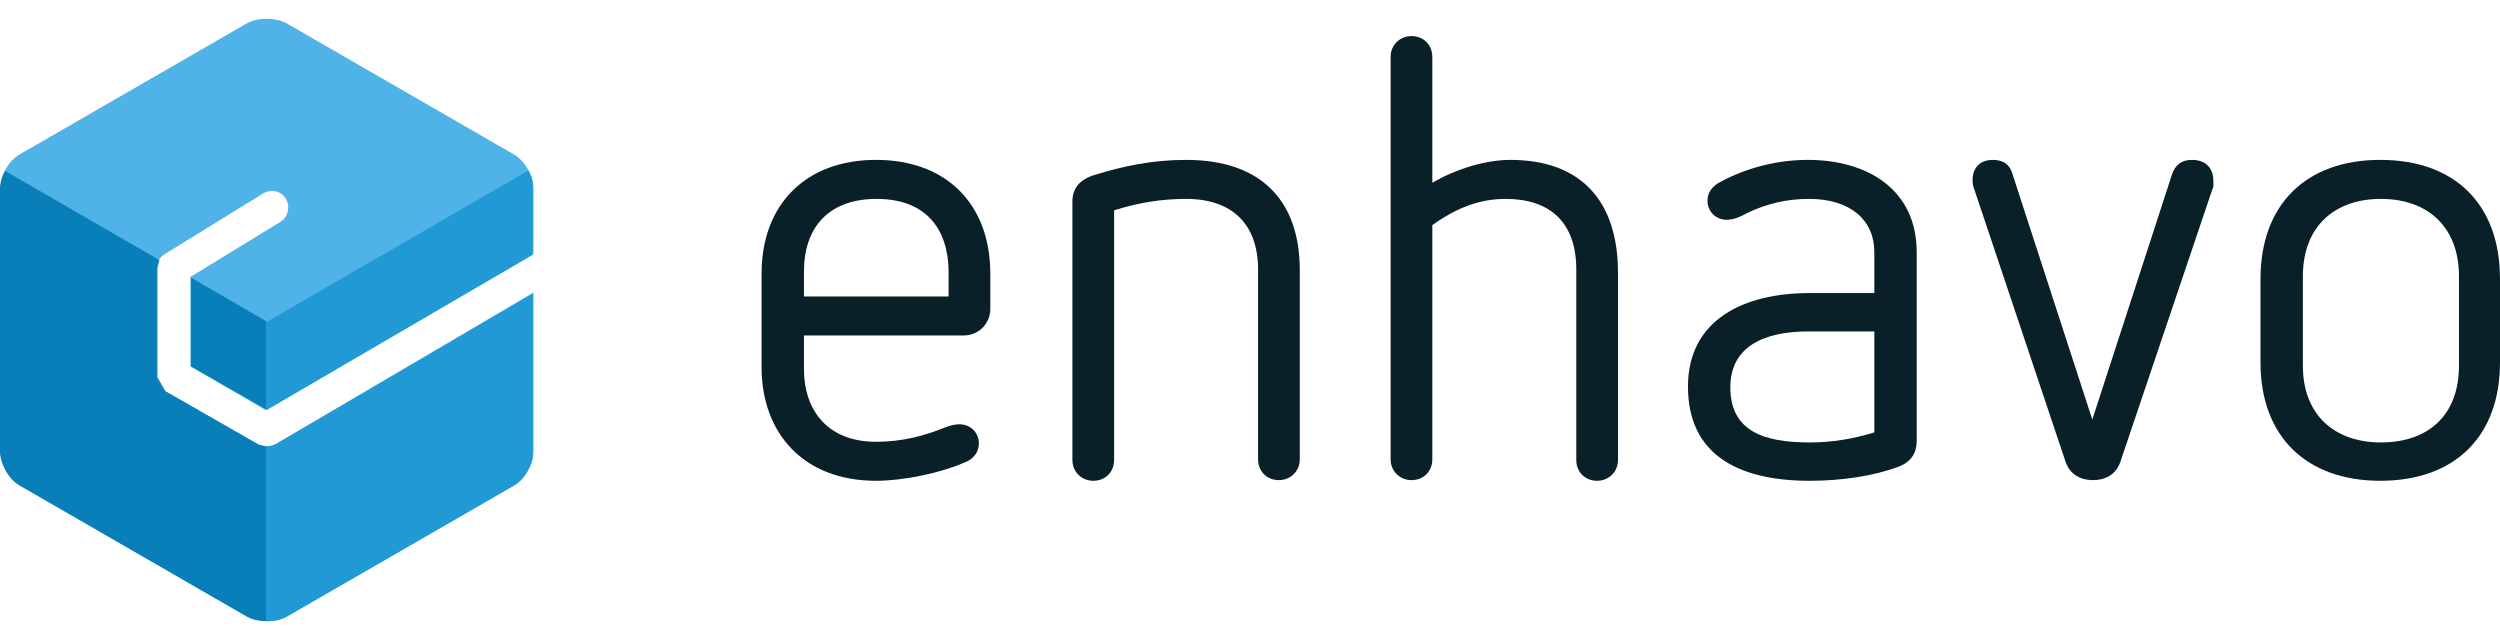
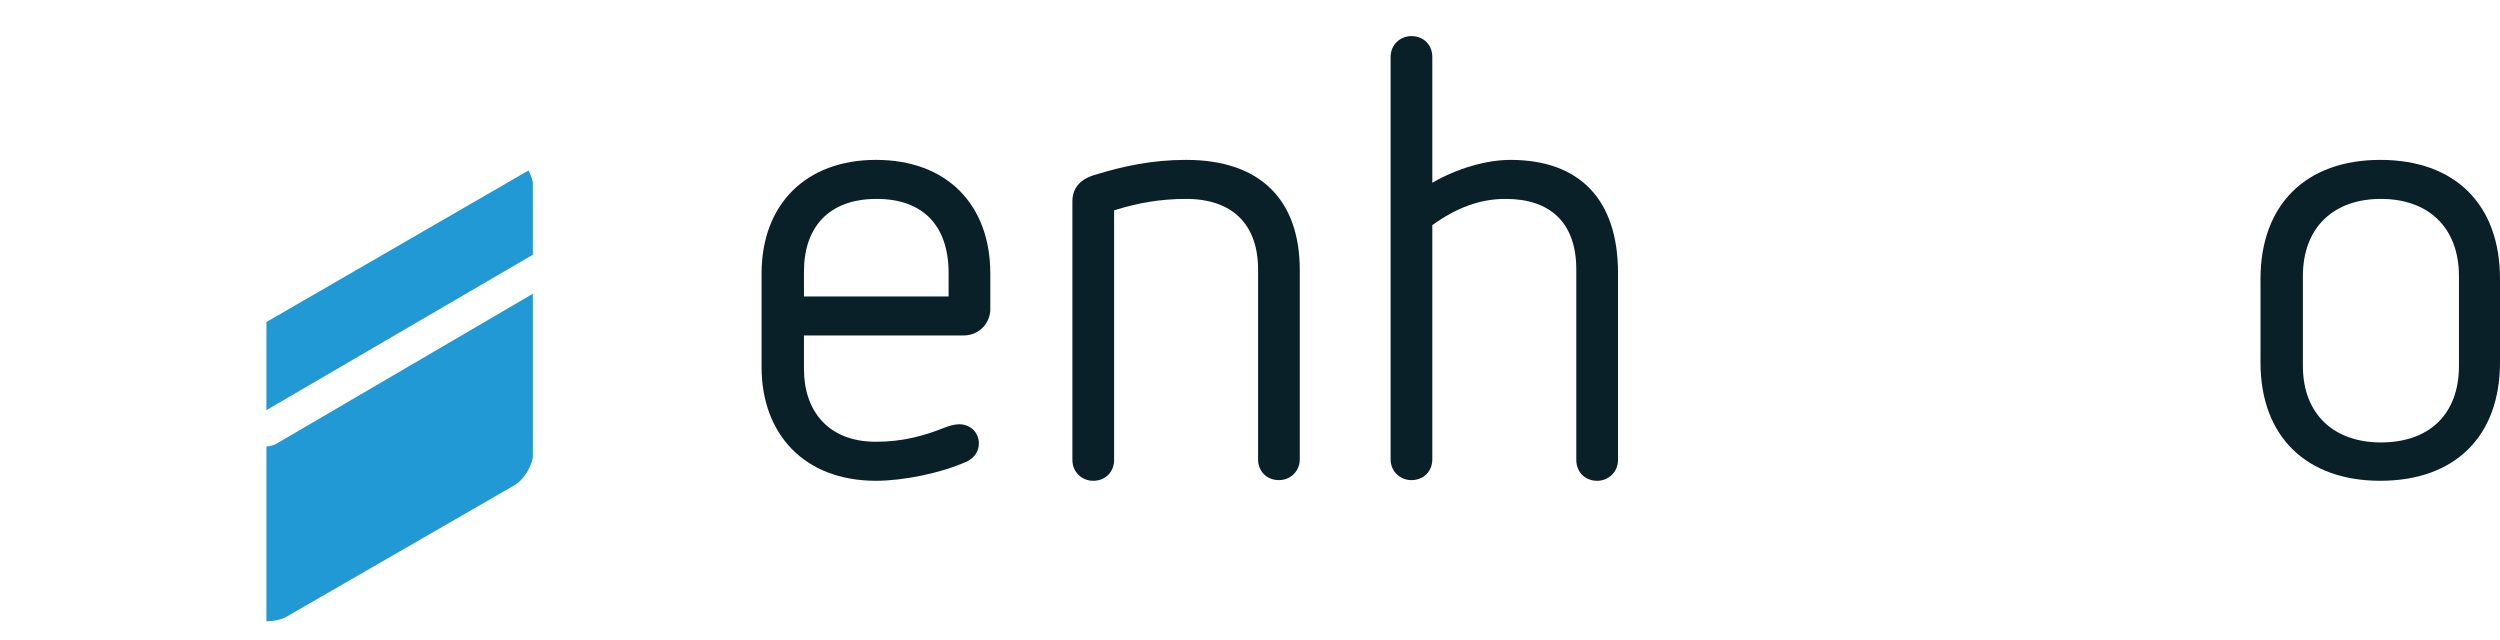
<svg xmlns="http://www.w3.org/2000/svg" xmlns:xlink="http://www.w3.org/1999/xlink" width="350" version="1.1" id="Ebene_1" x="0px" y="0px" viewBox="0 0 371.6 89.6" style="enable-background:new 0 0 371.6 89.6;" xml:space="preserve">
  <style type="text/css">
	.st0{fill:#0A2028;}
	.st1{clip-path:url(#SVGID_2_);fill:#50B3E8;}
	.st2{clip-path:url(#SVGID_4_);}
	.st3{opacity:0.9;}
	.st4{fill:#0079B4;}
	.st5{clip-path:url(#SVGID_6_);}
	.st6{fill:#2199D4;}
</style>
  <g>
    <g>
      <path class="st0" d="M147.2,37.9v5.3c0,1.9-1.5,3.9-4,3.9h-23.7v5c0,6.1,3.5,10.8,10.7,10.8c4,0,7.2-0.9,10.2-2.1    c1-0.4,1.7-0.5,2.2-0.5c1.7,0,2.9,1.3,2.9,2.8c0,1.2-0.6,2.1-1.7,2.7c-4,1.8-9.6,2.9-13.6,2.9c-10.7,0-17-7-17-16.9V37.9    c0-10.3,6.6-16.9,17-16.9C140.8,21,147.2,27.7,147.2,37.9z M119.5,37.6v3.7H141v-3.5c0-6.9-3.7-11-10.7-11    C123.2,26.8,119.5,31,119.5,37.6z" />
      <path class="st0" d="M193.2,37.4v28.1c0,1.8-1.4,3.1-3.1,3.1c-1.8,0-3.1-1.3-3.1-3.1V37.3c0-6.7-3.8-10.5-10.7-10.5    c-3.8,0-7.2,0.6-10.7,1.7v37.1c0,1.8-1.3,3.1-3.1,3.1c-1.7,0-3.1-1.3-3.1-3.1V27.2c0-1.9,1-3.2,3.1-3.9c4.5-1.4,8.8-2.3,13.8-2.3    C187.5,21,193.2,27.1,193.2,37.4z" />
      <path class="st0" d="M212.9,5.7v18.7c3.6-2.1,8-3.4,11.6-3.4c10.3,0,16,5.9,16,16.8v27.8c0,1.8-1.4,3.1-3.1,3.1    c-1.8,0-3.1-1.3-3.1-3.1V37.3c0-7-3.9-10.5-10.5-10.5c-3.8,0-7.3,1.3-10.9,3.9v34.8c0,1.8-1.3,3.1-3.1,3.1c-1.7,0-3.1-1.3-3.1-3.1    V5.7c0-1.8,1.4-3.1,3.1-3.1C211.6,2.6,212.9,3.9,212.9,5.7z" />
-       <path class="st0" d="M284.9,34.7v28.1c0,1.7-0.8,3.1-2.7,3.8c-3.7,1.4-8.5,2.1-13.2,2.1c-10.8,0-18.1-4-18.1-14s8.4-13.9,18-13.9    h9.7v-6.1c0-4.7-3.5-7.9-9.7-7.9c-3.3,0-6.3,0.7-9.2,2.1c-1.1,0.6-2,1-3.1,1c-1.4,0-2.8-1.1-2.8-2.8c0-1.1,0.5-1.9,1.5-2.6    c3.2-1.8,7.9-3.5,13.4-3.5C277.7,21,284.9,25.5,284.9,34.7z M268.8,46.5c-6.7,0-11.6,2.3-11.6,8.3c0,6.5,4.9,8.2,11.8,8.2    c3.2,0,6.4-0.5,9.6-1.5v-15H268.8z" />
-       <path class="st0" d="M329,24.1v0.7c0,0.3-0.1,0.5-0.2,0.7l-13.6,40.3c-0.7,2.1-2.4,2.8-4.1,2.8s-3.4-0.7-4.1-2.8l-13.5-40.3    c-0.2-0.5-0.3-0.9-0.3-1.5c0-1.6,0.9-3,3-3c1.6,0,2.6,0.7,3,2.3L311,59.6l11.8-36.3c0.5-1.6,1.5-2.3,3-2.3    C328.1,21,329,22.5,329,24.1z" />
      <path class="st0" d="M371.6,38.7v12.4c0,11-6.7,17.6-17.8,17.6c-10.9,0-17.8-6.5-17.8-17.6V38.7c0-11.1,6.8-17.7,17.8-17.7    C364.9,21,371.6,27.6,371.6,38.7z M342.3,38.3v13.3c0,7.3,4.7,11.4,11.6,11.4c7,0,11.6-4,11.6-11.4V38.3c0-7.3-4.6-11.5-11.6-11.5    C347,26.8,342.3,30.9,342.3,38.3z" />
    </g>
    <g>
      <g>
        <defs>
-           <path id="SVGID_1_" d="M0,25.3c0-1.9,1.3-4.2,2.9-5.1L36.7,0.7c1.6-0.9,4.3-0.9,5.9,0l33.8,19.5c1.6,0.9,2.9,3.2,2.9,5.1v39      c0,1.9-1.3,4.2-2.9,5.1L42.6,88.9c-1.6,0.9-4.3,0.9-5.9,0L2.9,69.4C1.3,68.5,0,66.2,0,64.3V25.3z" />
-         </defs>
+           </defs>
        <clipPath id="SVGID_2_">
          <use xlink:href="#SVGID_1_" style="overflow:visible;" />
        </clipPath>
        <path class="st1" d="M40.9,63.3c-0.4,0.2-0.8,0.3-1.3,0.3c-0.4,0-0.9-0.1-1.2-0.3l-13.8-7.9c-0.8-0.4-1.3-1.3-1.3-2.2V37.1     c0-0.9,0.5-1.7,1.2-2.1l14.6-9c1.2-0.7,2.7-0.4,3.4,0.8c0.7,1.2,0.3,2.7-0.8,3.4l-13.4,8.2v13.3l11.2,6.5l39.8-23.3v-9.6     c0-1.9-1.3-4.2-2.9-5.1L42.6,0.7c-1.6-0.9-4.3-0.9-5.9,0L2.9,20.2C1.3,21.1,0,23.4,0,25.3v39c0,1.9,1.3,4.2,2.9,5.1l33.8,19.5     c1.6,0.9,4.3,0.9,5.9,0l33.8-19.5c1.6-0.9,2.9-3.2,2.9-5.1V40.7L40.9,63.3z" />
      </g>
      <g>
        <defs>
-           <path id="SVGID_3_" d="M0,25.3c0-1.9,1.3-4.2,2.9-5.1L36.7,0.7c1.6-0.9,4.3-0.9,5.9,0l33.8,19.5c1.6,0.9,2.9,3.2,2.9,5.1v39      c0,1.9-1.3,4.2-2.9,5.1L42.6,88.9c-1.6,0.9-4.3,0.9-5.9,0L2.9,69.4C1.3,68.5,0,66.2,0,64.3V25.3z" />
-         </defs>
+           </defs>
        <clipPath id="SVGID_4_">
          <use xlink:href="#SVGID_3_" style="overflow:visible;" />
        </clipPath>
        <g class="st2">
          <g class="st3">
            <path class="st4" d="M39.6,45L39.6,45l-11.2-6.5l0,0v13.2l0,0l11.2,6.4l0,0V45z" />
          </g>
          <g class="st3">
            <path class="st4" d="M38.4,63.3L38.4,63.3l-13.8-7.9l0,0l-1.2-2.1l0,0V37.1l0,0l0.3-1.2l0,0L0,22.2l0,0v45.6l0,0l39.6,22.8l0,0       v-27l0,0L38.4,63.3z" />
          </g>
        </g>
      </g>
      <g>
        <defs>
          <path id="SVGID_5_" d="M0,25.3c0-1.9,1.3-4.2,2.9-5.1L36.7,0.7c1.6-0.9,4.3-0.9,5.9,0l33.8,19.5c1.6,0.9,2.9,3.2,2.9,5.1v39      c0,1.9-1.3,4.2-2.9,5.1L42.6,88.9c-1.6,0.9-4.3,0.9-5.9,0L2.9,69.4C1.3,68.5,0,66.2,0,64.3V25.3z" />
        </defs>
        <clipPath id="SVGID_6_">
          <use xlink:href="#SVGID_5_" style="overflow:visible;" />
        </clipPath>
        <g class="st5">
          <g>
            <path class="st6" d="M40.9,63.3L40.9,63.3c0,0-0.8,0.3-1.3,0.3l0,0l0,0v27.1l0,0l39.6-22.8l0,0v-27l0,0L40.9,63.3z" />
          </g>
          <g>
            <path class="st6" d="M39.6,58.2L39.6,58.2L39.6,58.2L39.6,58.2l39.6-23.1l0,0V22.2l0,0L39.6,45.1l0,0V58.2z" />
          </g>
        </g>
      </g>
    </g>
  </g>
</svg>